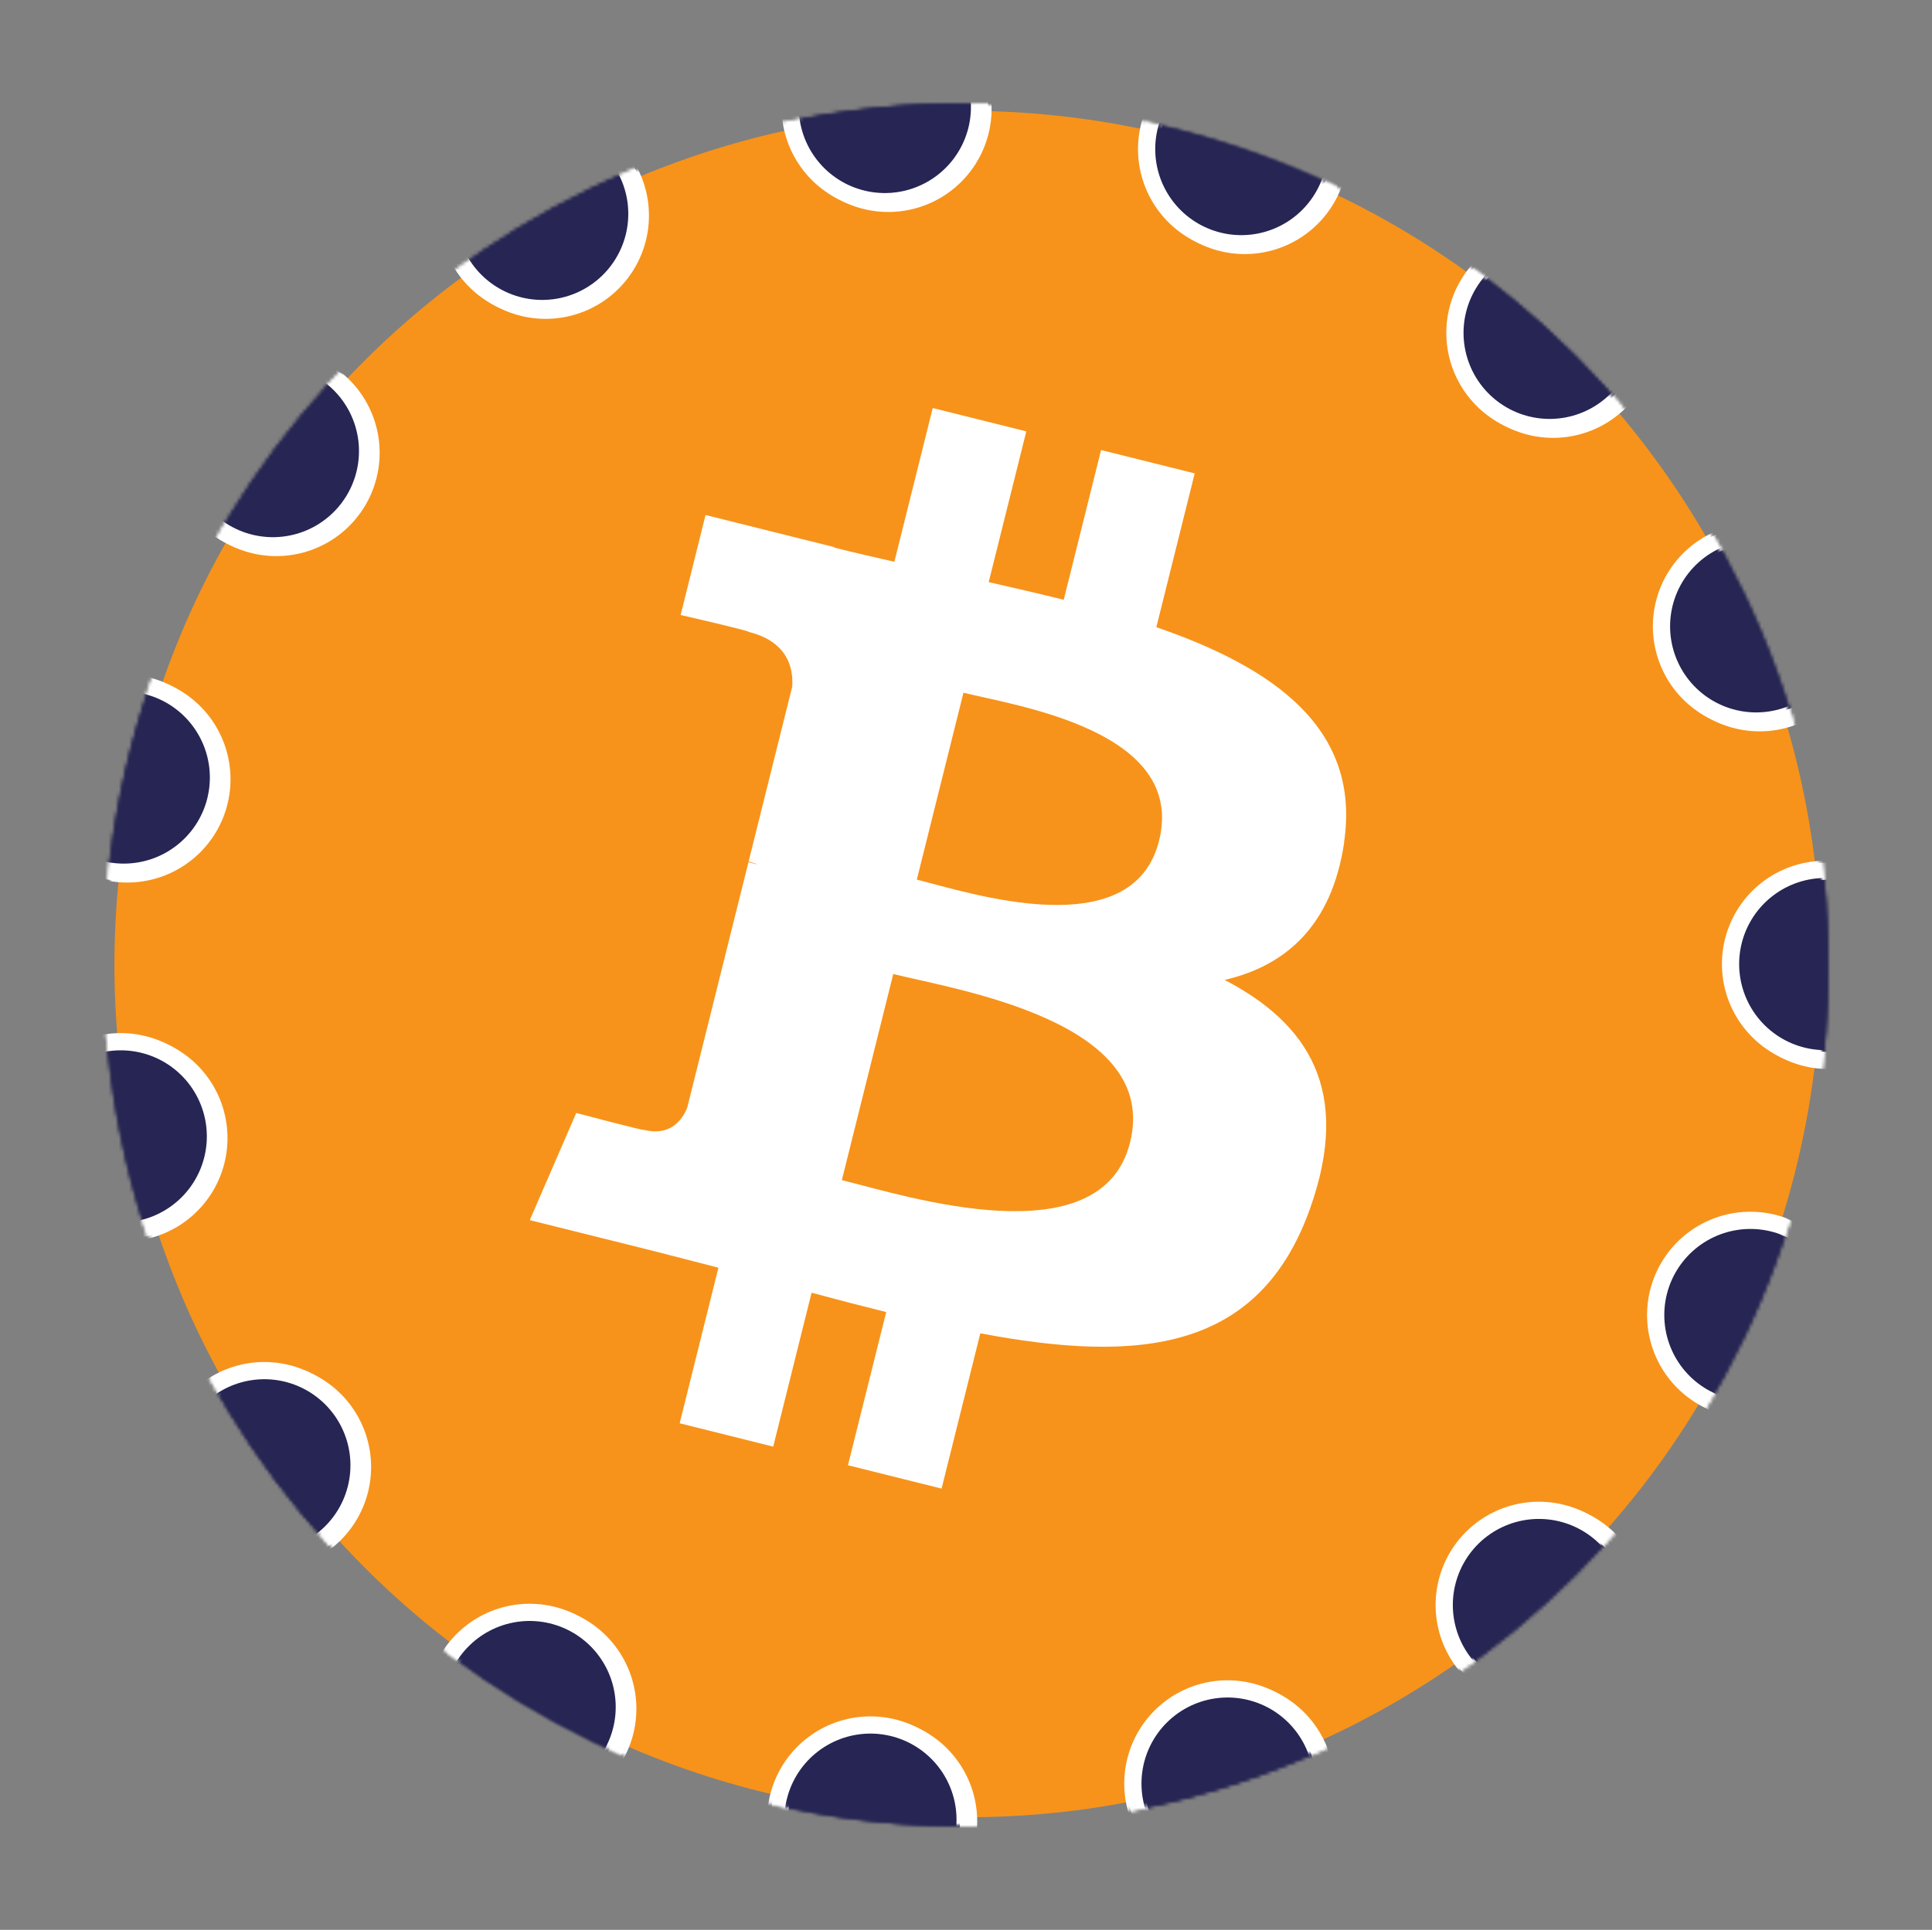
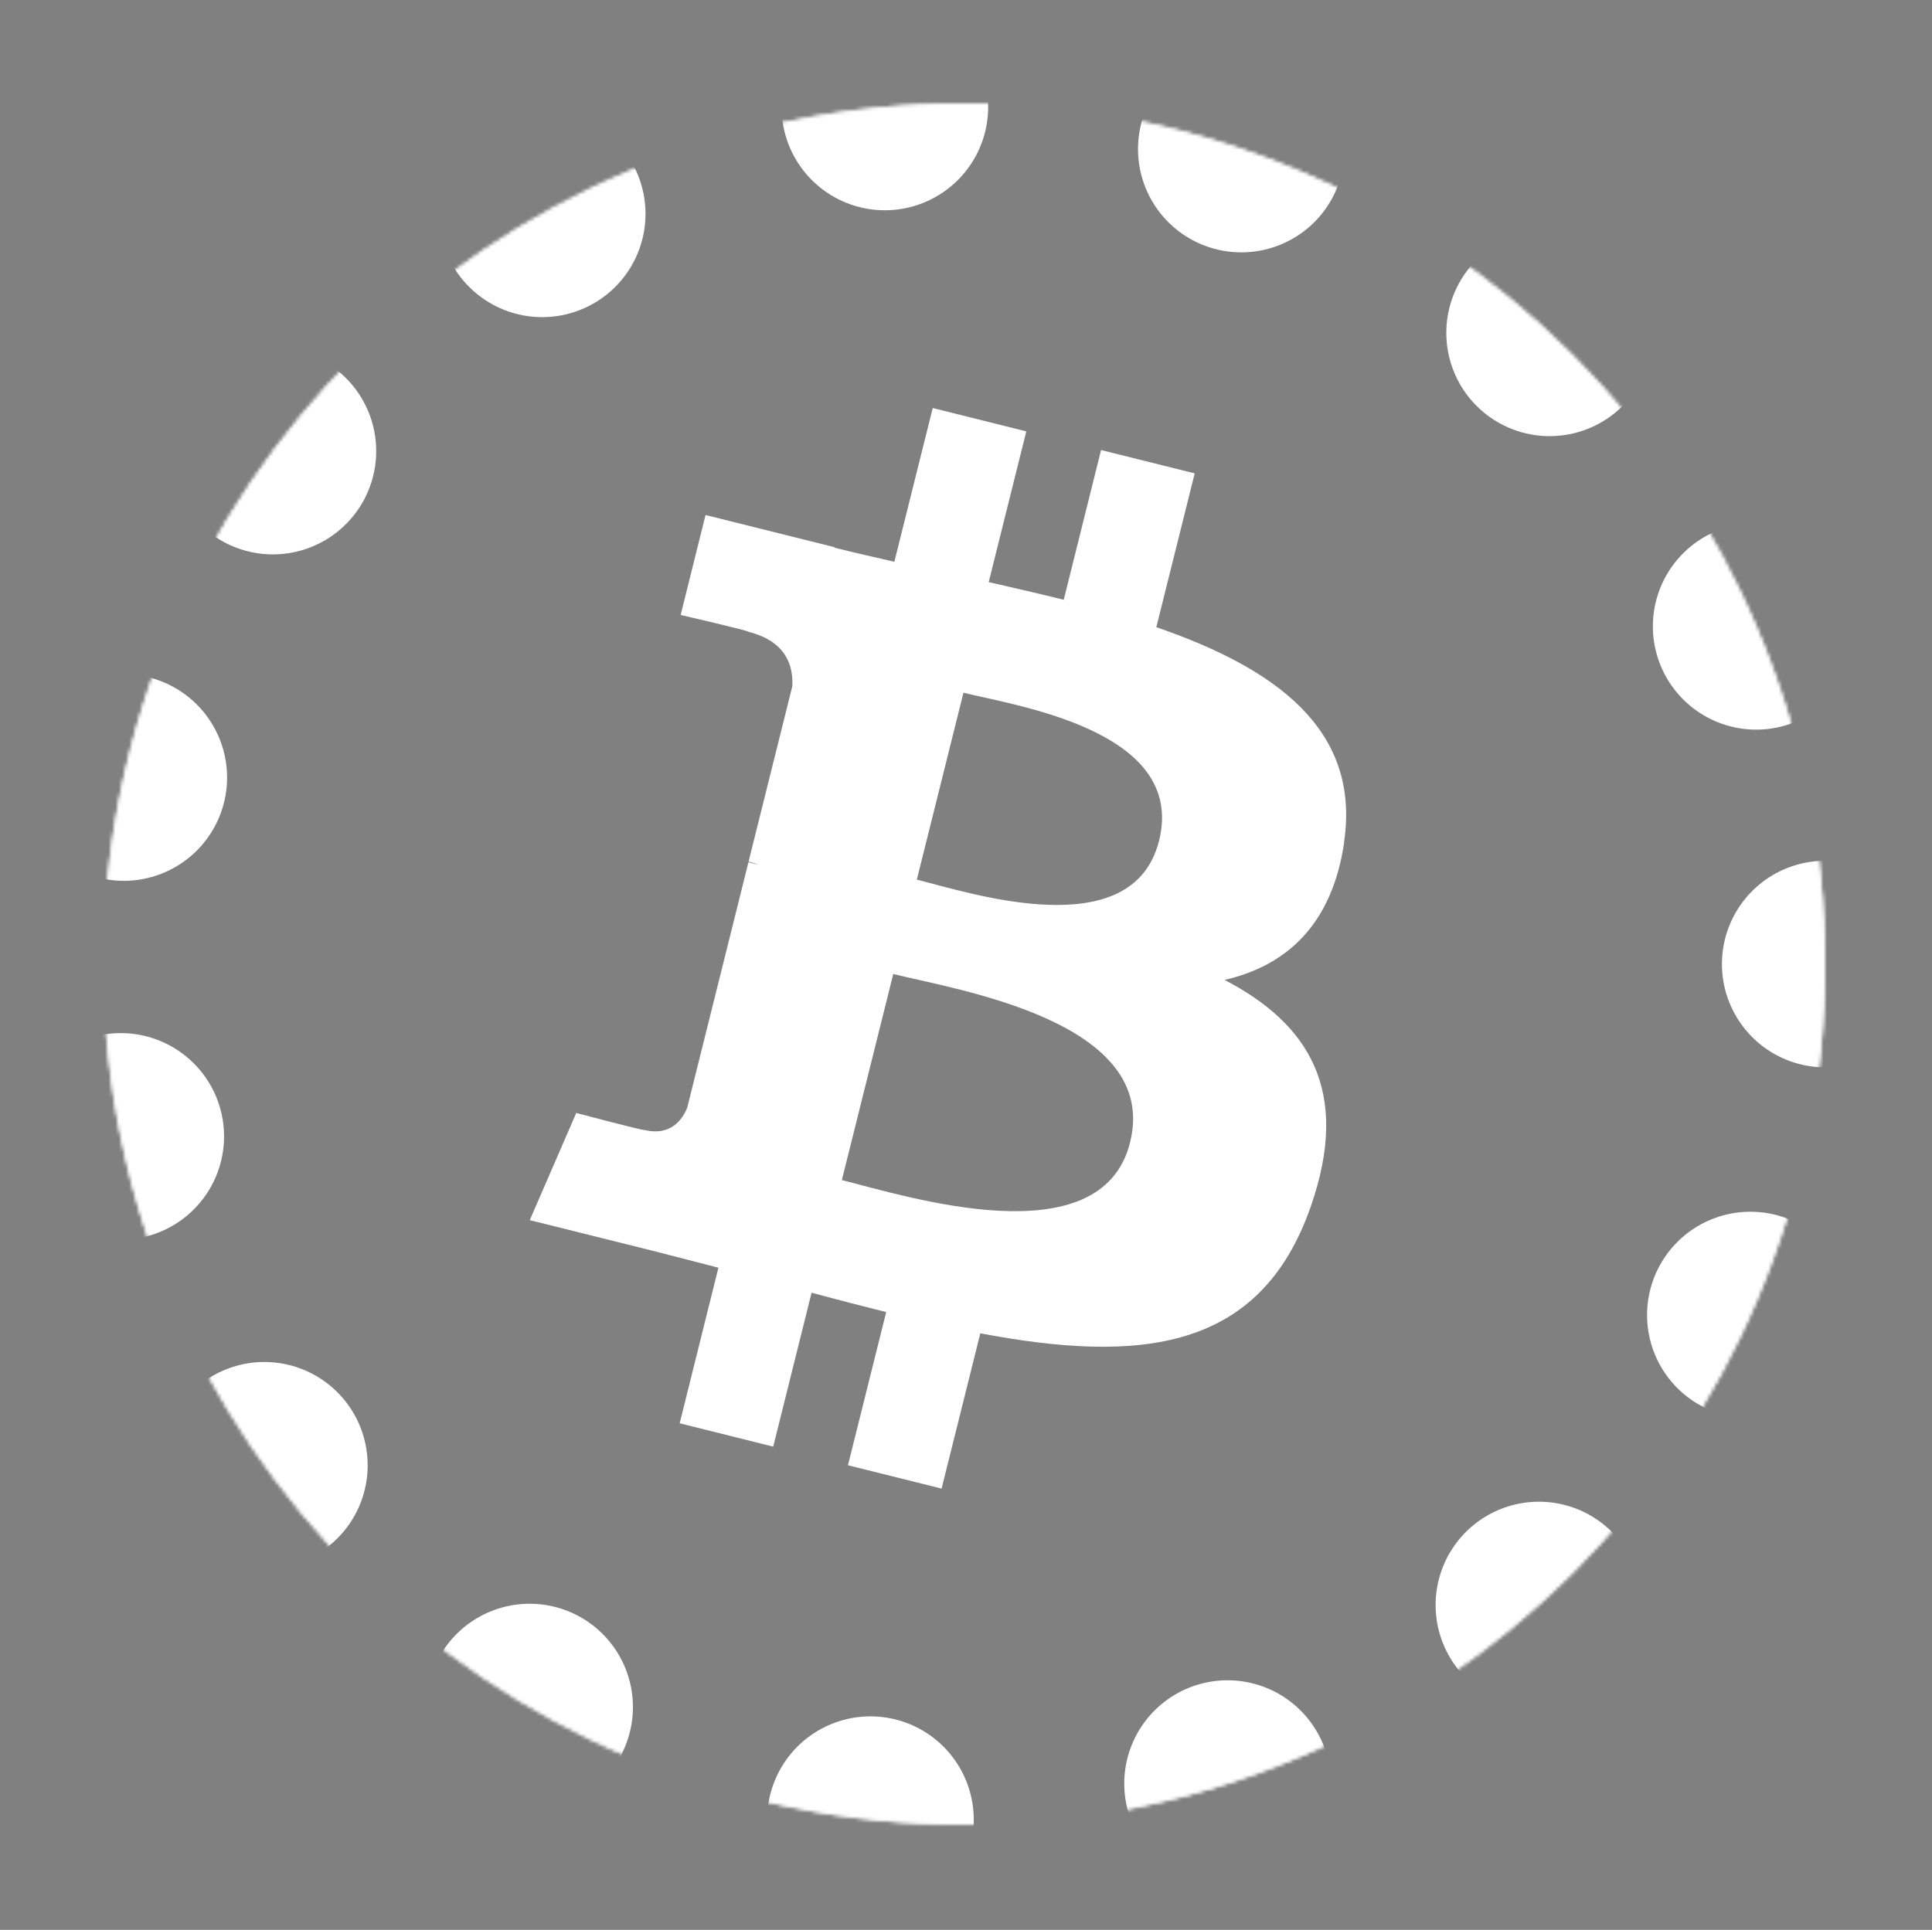
<svg xmlns="http://www.w3.org/2000/svg" id="b" viewBox="0 0 561 560.5">
  <rect x="0" y="0" width="561" height="560.5" fill="#808080" stroke="none" />
  <defs>
    <mask id="h" x="1" y=".5" width="560" height="560" maskUnits="userSpaceOnUse">
      <g id="i">
-         <circle id="j" cx="281" cy="280.5" r="250" style="fill:#fff;" />
-       </g>
+         </g>
      <g id="k">
-         <circle id="l" cx="281" cy="280.5" r="250" style="fill:#fff;" />
-       </g>
+         </g>
    </mask>
    <mask id="q" x="0" y="0" width="560" height="560" maskUnits="userSpaceOnUse">
      <g id="r">
        <circle id="s" cx="280" cy="280" r="250" style="fill:#fff;" />
      </g>
      <g id="t">
        <circle id="u" cx="280" cy="280" r="250" style="fill:#fff;" />
      </g>
    </mask>
  </defs>
  <g id="c" image-rendering="optimizeQuality" shape-rendering="geometricPrecision" text-rendering="geometricPrecision">
    <g id="d">
      <g id="e">
-         <path d="m521.36,339.94c-33.1,132.75-167.55,213.54-300.31,180.44C88.33,487.28,7.54,352.82,40.65,220.08,73.73,87.32,208.19,6.52,340.91,39.62c132.76,33.1,213.54,167.57,180.44,300.33h0s0,0,0,0Z" style="fill:#f7931a;" />
        <path d="m390.27,244.69c4.93-32.98-20.17-50.7-54.5-62.53l11.14-44.67-27.19-6.78-10.84,43.49c-7.15-1.78-14.49-3.46-21.79-5.13l10.92-43.78-27.17-6.78-11.14,44.65c-5.92-1.35-11.73-2.68-17.36-4.08l.03-.14-37.5-9.36-7.23,29.04s20.17,4.62,19.75,4.91c11.01,2.75,13,10.04,12.67,15.81l-12.69,50.89c.76.19,1.74.47,2.83.91-.91-.23-1.87-.47-2.87-.71l-17.78,71.29c-1.35,3.35-4.76,8.37-12.46,6.46.27.39-19.76-4.93-19.76-4.93l-13.5,31.13,35.39,8.82c6.58,1.65,13.03,3.38,19.39,5l-11.25,45.18,27.16,6.78,11.14-44.7c7.42,2.01,14.62,3.87,21.67,5.62l-11.11,44.49,27.19,6.78,11.25-45.1c46.37,8.78,81.23,5.24,95.91-36.7,11.83-33.77-.59-53.24-24.98-65.94,17.77-4.1,31.15-15.78,34.72-39.92h0s0,0,0,0Zm-62.13,87.12c-8.4,33.77-65.26,15.51-83.69,10.94l14.93-59.86c18.43,4.6,77.54,13.71,68.76,48.92h0Zm8.41-87.61c-7.67,30.71-54.98,15.11-70.33,11.28l13.54-54.29c15.35,3.83,64.78,10.97,56.8,43h0Z" style="fill:#fff;" />
      </g>
    </g>
    <g id="f">
      <g id="g">
        <g style="mask:url(#h);">
          <circle id="m" cx="281" cy="280.5" r="250" style="fill:none; stroke:#fff; stroke-dasharray:0 0 0 105; stroke-linecap:round; stroke-linejoin:round; stroke-width:60px;" />
          <circle id="n" cx="281" cy="280.5" r="250" style="fill:none; stroke:#262553; stroke-dasharray:0 0 0 105; stroke-linecap:round; stroke-linejoin:round; stroke-width:50px;" />
        </g>
      </g>
    </g>
    <g id="o">
      <g id="p">
        <g style="mask:url(#q);">
          <circle id="v" cx="280" cy="280" r="250" style="fill:none; stroke:#fff; stroke-dasharray:0 0 0 105; stroke-linecap:round; stroke-linejoin:round; stroke-width:60px;" />
-           <circle id="w" cx="280" cy="280" r="250" style="fill:none; stroke:#262553; stroke-dasharray:0 0 0 105; stroke-linecap:round; stroke-linejoin:round; stroke-width:50px;" />
        </g>
      </g>
    </g>
  </g>
</svg>